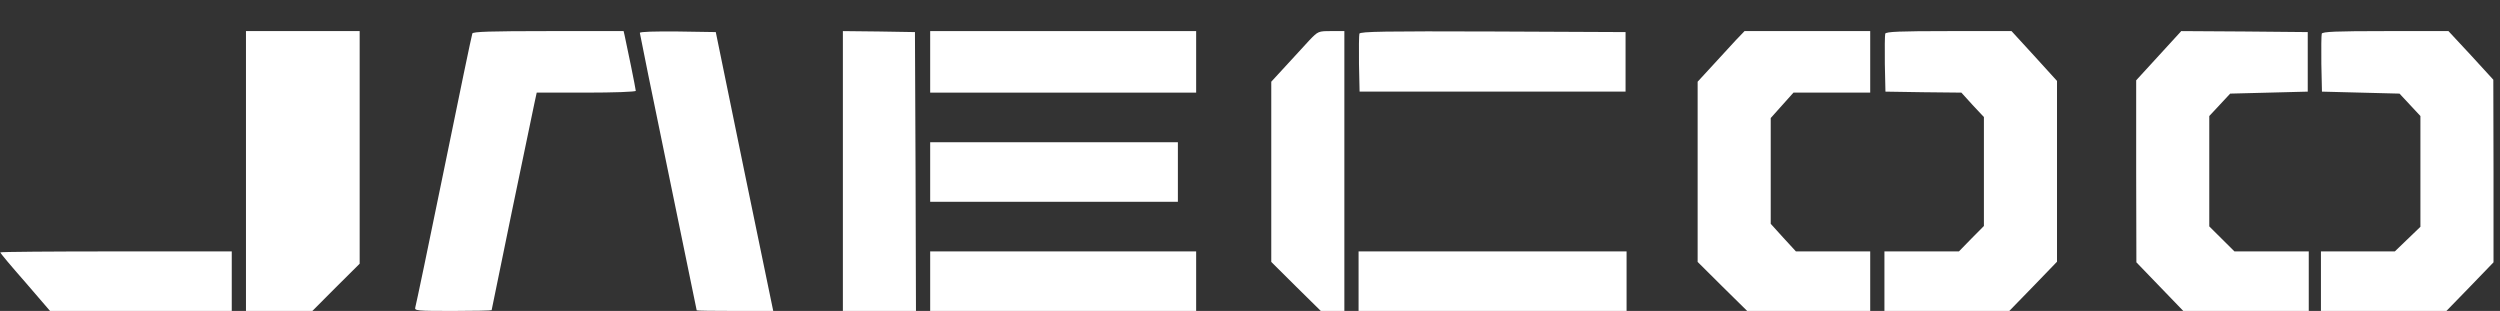
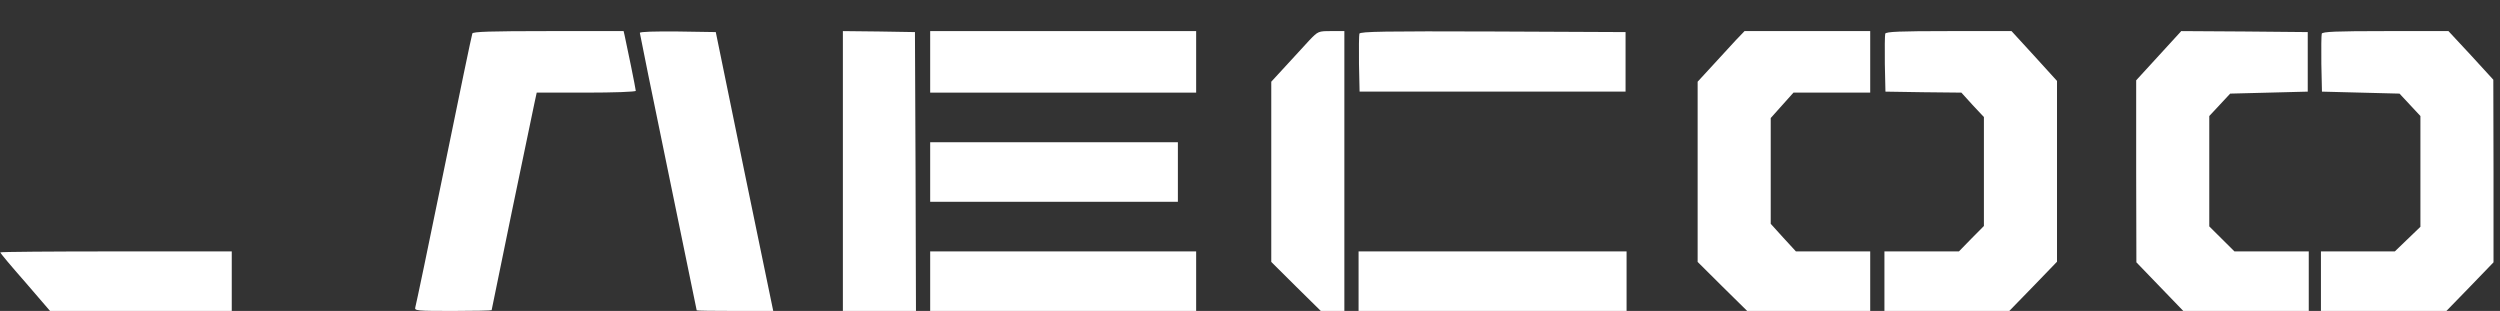
<svg xmlns="http://www.w3.org/2000/svg" width="402" height="50" viewBox="0 0 402 50" fill="none">
  <rect x="0" y="0" width="402" height="50" fill="#333333" stroke="none" />
  <g clip-path="url(#clip0_1274_3774)">
-     <path d="M39.552 27.5V50H50.227L54.014 46.202L57.834 42.404V5H39.552V27.5Z" fill="white" />
    <path d="M75.953 5.383C75.856 5.606 73.799 15.5 71.383 27.34C68.967 39.181 66.877 49.138 66.779 49.425C66.616 49.968 67.041 50 72.819 50C76.247 50 79.055 49.936 79.055 49.872C79.055 49.713 85.421 18.915 85.944 16.553L86.303 14.894H94.269C98.643 14.894 102.234 14.766 102.234 14.606C102.234 14.351 100.765 7.106 100.439 5.702L100.276 5H88.163C78.826 5 76.051 5.096 75.953 5.383Z" fill="white" />
    <path d="M102.887 5.287C102.887 5.446 104.944 15.532 107.458 27.691C109.972 39.851 112.028 49.84 112.028 49.904C112.028 49.968 114.803 50 118.199 50H124.336L119.701 27.595L115.097 5.159L108.992 5.064C105.27 5.032 102.887 5.095 102.887 5.287Z" fill="white" />
    <path d="M135.535 27.5V50H147.288L147.222 27.596L147.124 5.16L141.346 5.064L135.535 5V27.5Z" fill="white" />
    <path d="M149.573 9.947V14.894H192.341V5H149.573V9.947Z" fill="white" />
    <path d="M210.525 6.5C209.742 7.362 208.044 9.181 206.771 10.585L204.42 13.138V42.117L208.403 46.075L212.386 50H216.173V5H214.084C211.995 5 211.962 5 210.525 6.5Z" fill="white" />
    <path d="M218.59 5.415C218.525 5.638 218.492 7.84 218.525 10.266L218.622 14.734H261.39V5.16L240.072 5.064C222.801 5 218.72 5.064 218.59 5.415Z" fill="white" />
    <path d="M279.085 6.5C278.301 7.362 276.604 9.181 275.331 10.585L272.98 13.138V42.117L276.963 46.075L280.946 50H300.73V40.425H288.781L286.757 38.223L284.733 35.989V18.979L286.561 16.936L288.39 14.894H300.73V5H280.522L279.085 6.5Z" fill="white" />
    <path d="M303.146 5.415C303.081 5.638 303.048 7.84 303.081 10.266L303.179 14.734L309.284 14.83L315.389 14.894L317.185 16.872L319.013 18.819V36.34L316.989 38.383L314.997 40.425H303.016V50H323.094L326.946 46.043L330.766 42.085V13.011L327.109 8.989L323.453 5H313.397C305.432 5 303.277 5.096 303.146 5.415Z" fill="white" />
    <path d="M347.122 8.957L343.498 12.915V27.564L343.531 42.181L347.285 46.075L351.072 50H371.248V40.425H359.299L357.275 38.415L355.251 36.404V18.66L356.949 16.84L358.614 15.053L364.849 14.894L371.085 14.734V5.16L360.899 5.064L350.746 5L347.122 8.957Z" fill="white" />
    <path d="M373.338 5.415C373.272 5.638 373.24 7.84 373.272 10.266L373.37 14.734L379.606 14.894L385.842 15.053L387.507 16.84L389.204 18.66V36.468L387.147 38.447L385.091 40.425H373.207V50H393.383L397.17 46.106L400.957 42.181V27.5L400.925 12.819L397.333 8.894L393.71 5H383.622C375.623 5 373.468 5.096 373.338 5.415Z" fill="white" />
    <path d="M149.573 27.659V32.447H189.403V22.872H149.573V27.659Z" fill="white" />
    <path d="M0.048 40.585C0.048 40.713 1.844 42.851 4.064 45.373L8.047 50H37.266V40.426H18.657C8.406 40.426 0.048 40.49 0.048 40.585Z" fill="white" />
    <path d="M149.573 45.213V50H192.341V40.426H149.573V45.213Z" fill="white" />
    <path d="M218.459 45.213V50H261.553V40.426H218.459V45.213Z" fill="white" />
  </g>
  <defs>
    <clipPath id="clip0_1274_3774">
      <rect width="401" height="50" fill="white" transform="translate(0.048)" />
    </clipPath>
  </defs>
</svg>